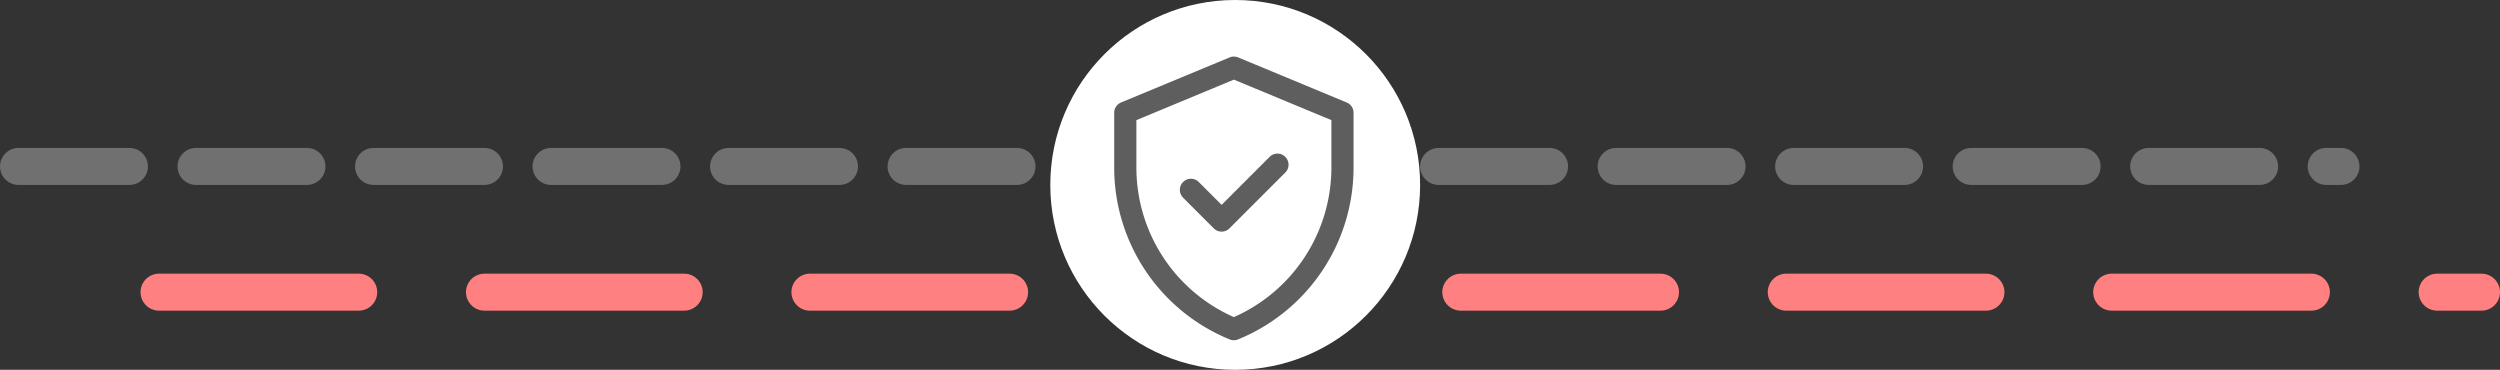
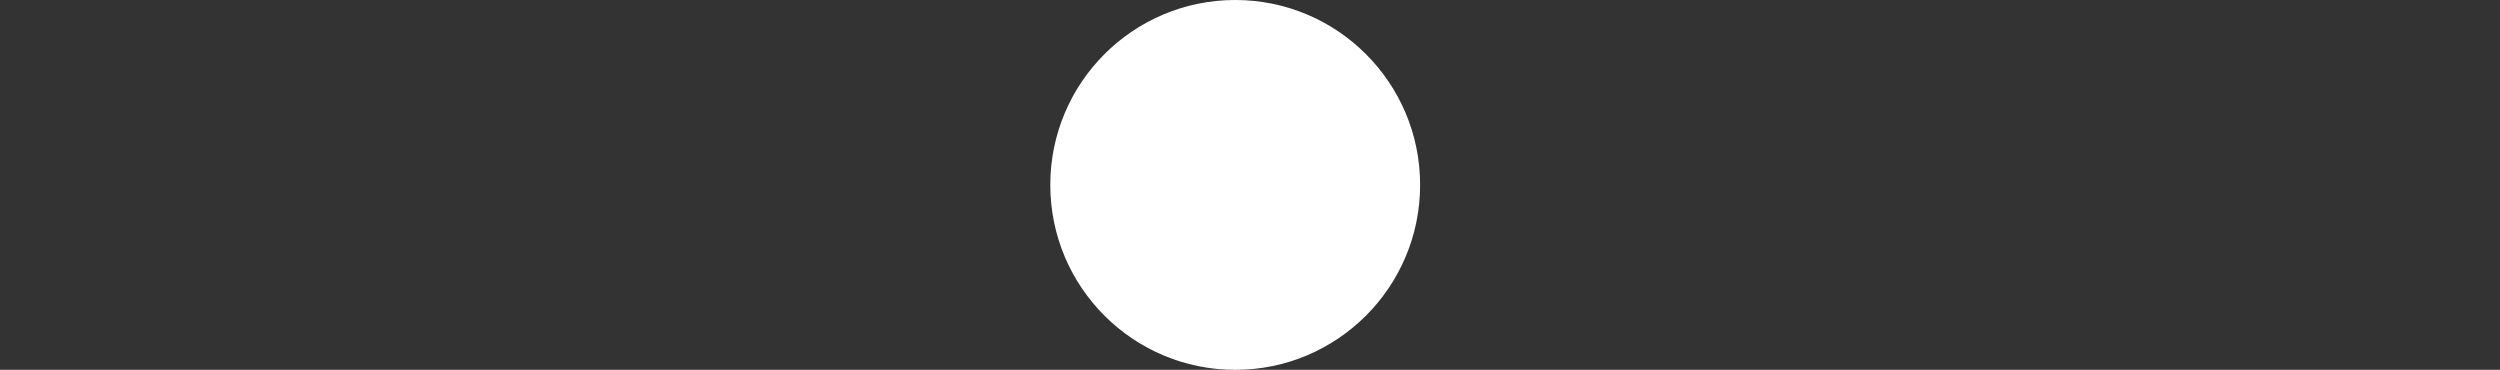
<svg xmlns="http://www.w3.org/2000/svg" width="338" height="50" viewBox="0 0 338 50">
  <rect x="0" y="0" width="338" height="50" fill="#333333" stroke="none" />
-   <path id="Pfad_175" data-name="Pfad 175" d="M0,0H314" transform="translate(2.5 22.5)" fill="none" stroke="#707070" stroke-linecap="round" stroke-width="5" stroke-dasharray="15 9" />
-   <path id="Pfad_174" data-name="Pfad 174" d="M0,0H314" transform="translate(21.5 39.5)" fill="none" stroke="#ff8080" stroke-linecap="round" stroke-width="5" stroke-dasharray="27 17" />
  <circle id="Ellipse_44" data-name="Ellipse 44" cx="25" cy="25" r="25" transform="translate(142)" fill="#fff" />
  <g id="secure" transform="translate(110.64 7.647)" opacity="0.63">
-     <path id="Pfad_173" data-name="Pfad 173" d="M71.436,6.21,56.755.115a1.5,1.5,0,0,0-1.149,0L40.924,6.21A1.5,1.5,0,0,0,40,7.594V15A25.089,25.089,0,0,0,55.614,38.242a1.5,1.5,0,0,0,1.132,0A25.089,25.089,0,0,0,72.36,15V7.594A1.5,1.5,0,0,0,71.436,6.21ZM69.364,15A22.1,22.1,0,0,1,56.18,35.227,22.1,22.1,0,0,1,43,15V8.594L56.18,3.12,69.364,8.594Zm-14.84,5.05,6.439-6.439a1.5,1.5,0,1,1,2.119,2.119l-7.5,7.5a1.5,1.5,0,0,1-2.119,0l-4.187-4.187A1.5,1.5,0,0,1,51.4,16.927Z" transform="translate(0 0)" />
-   </g>
+     </g>
</svg>